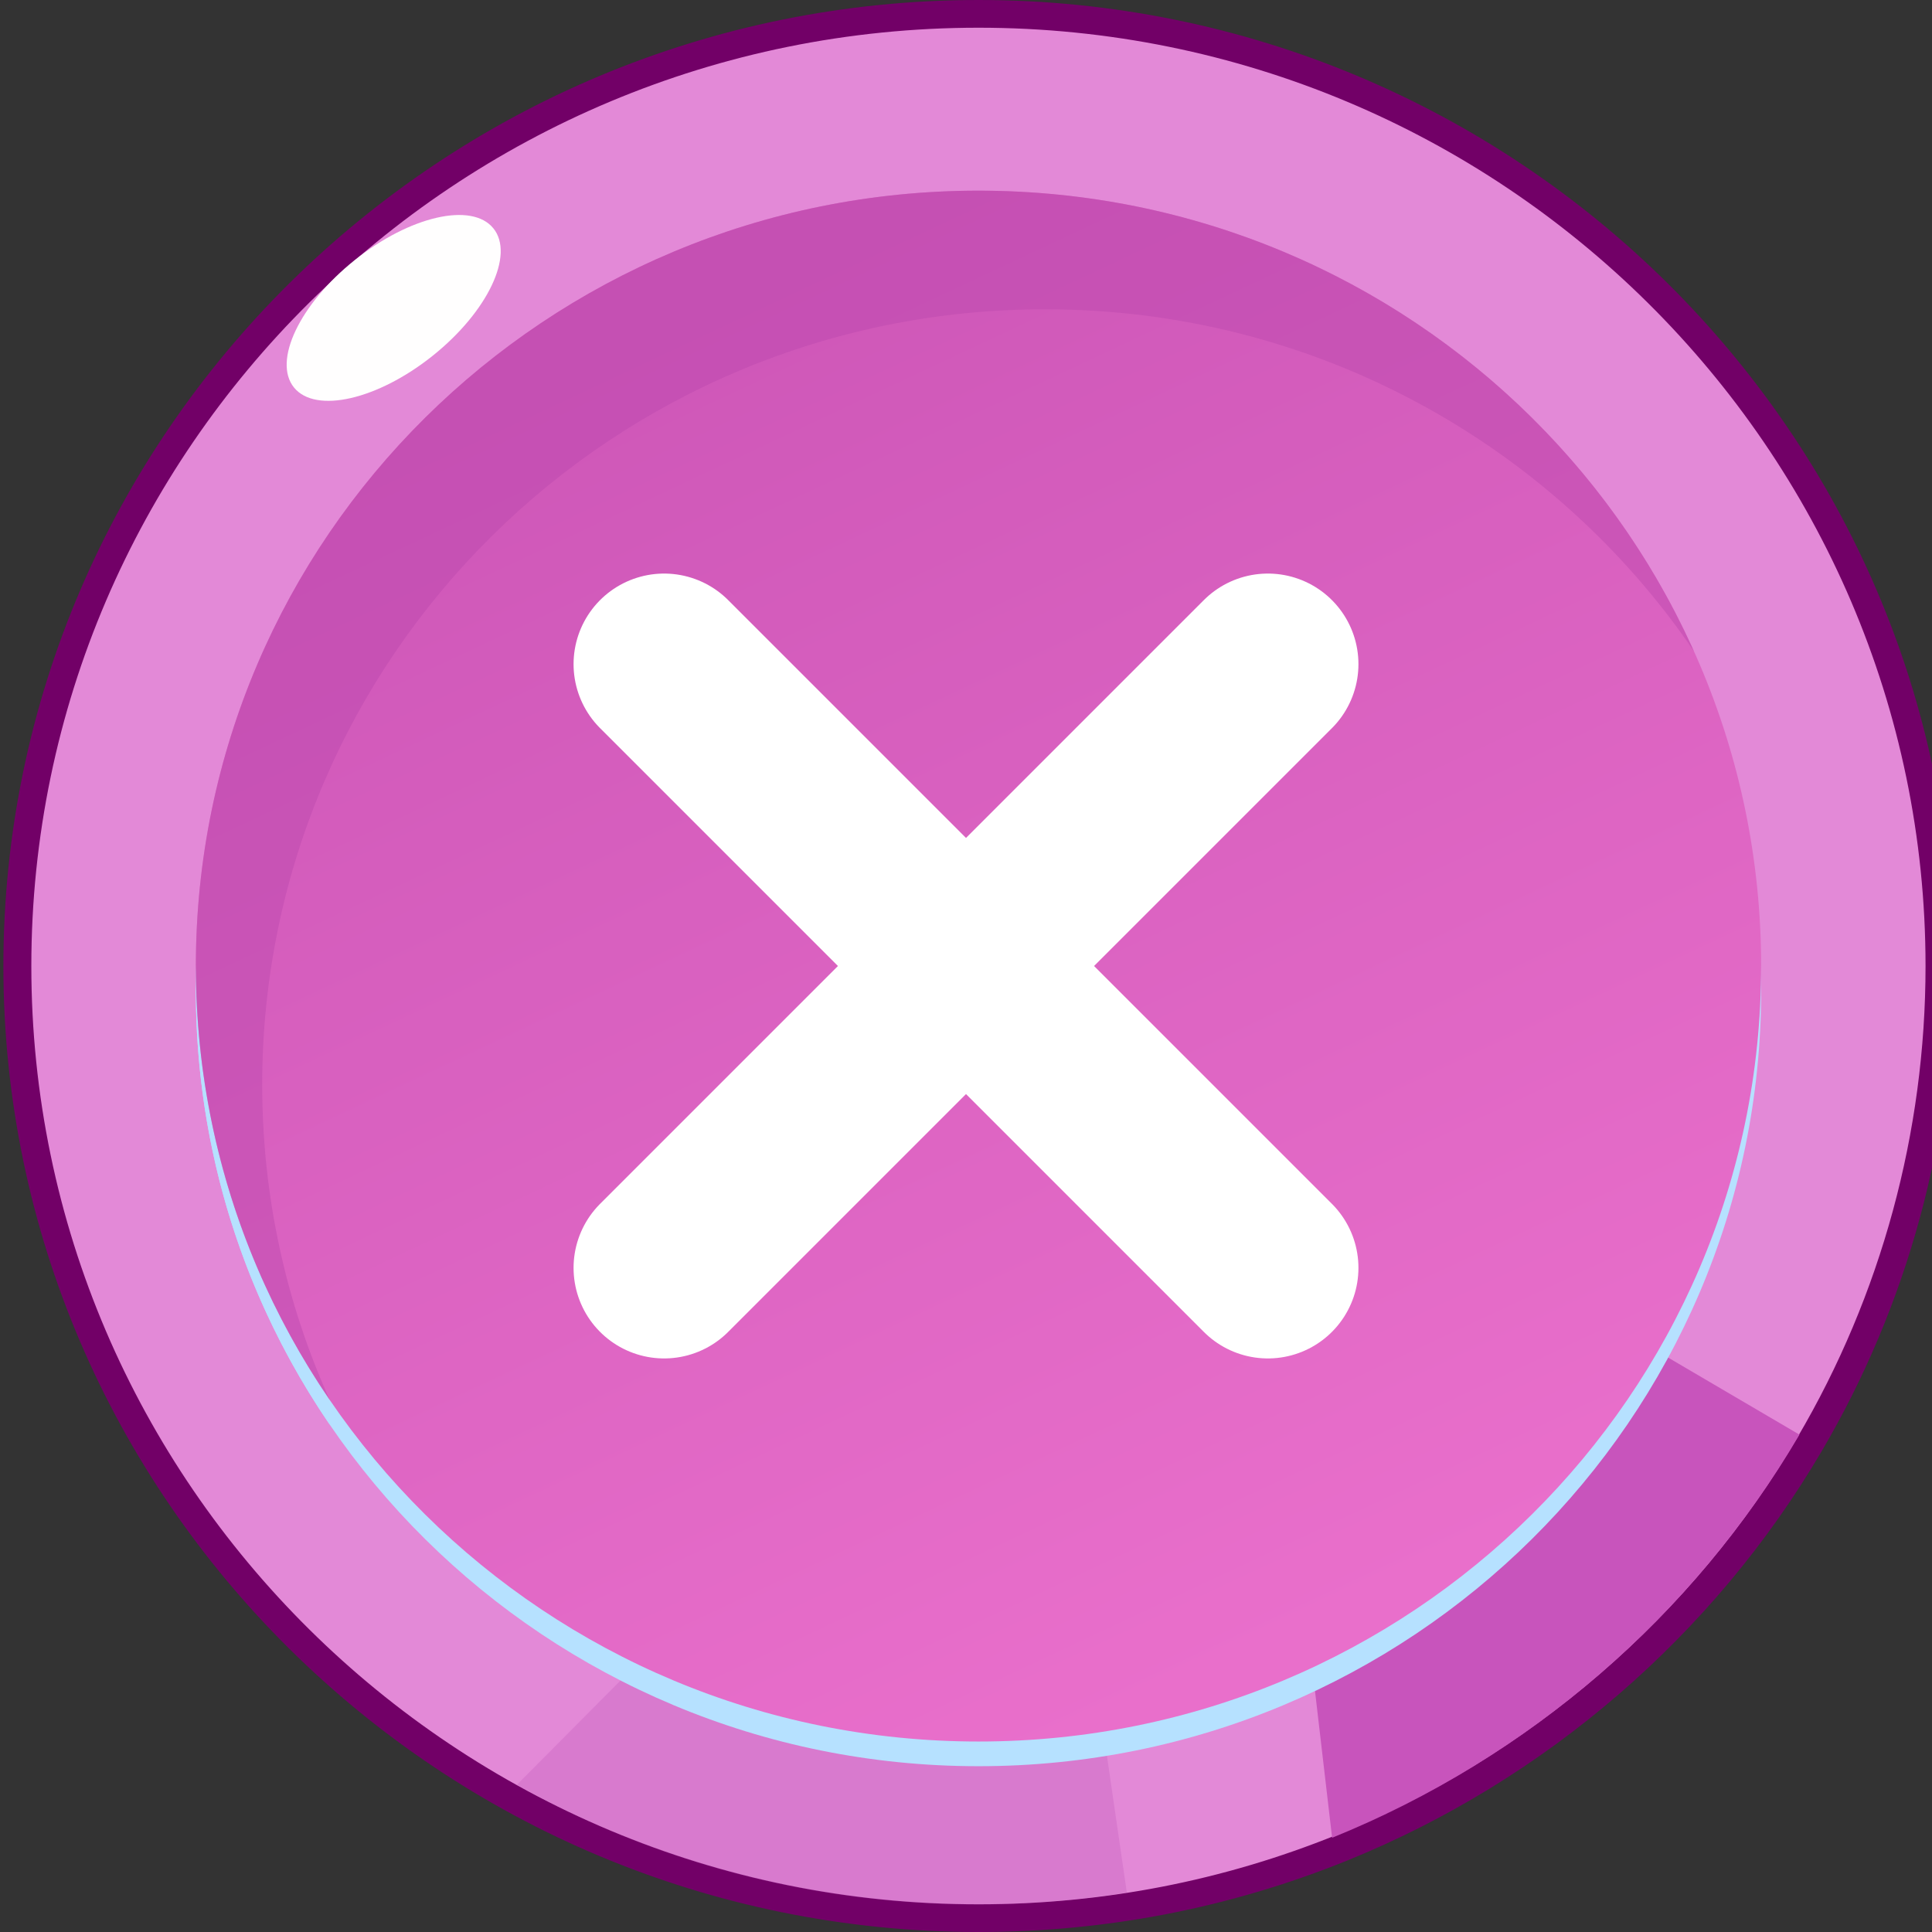
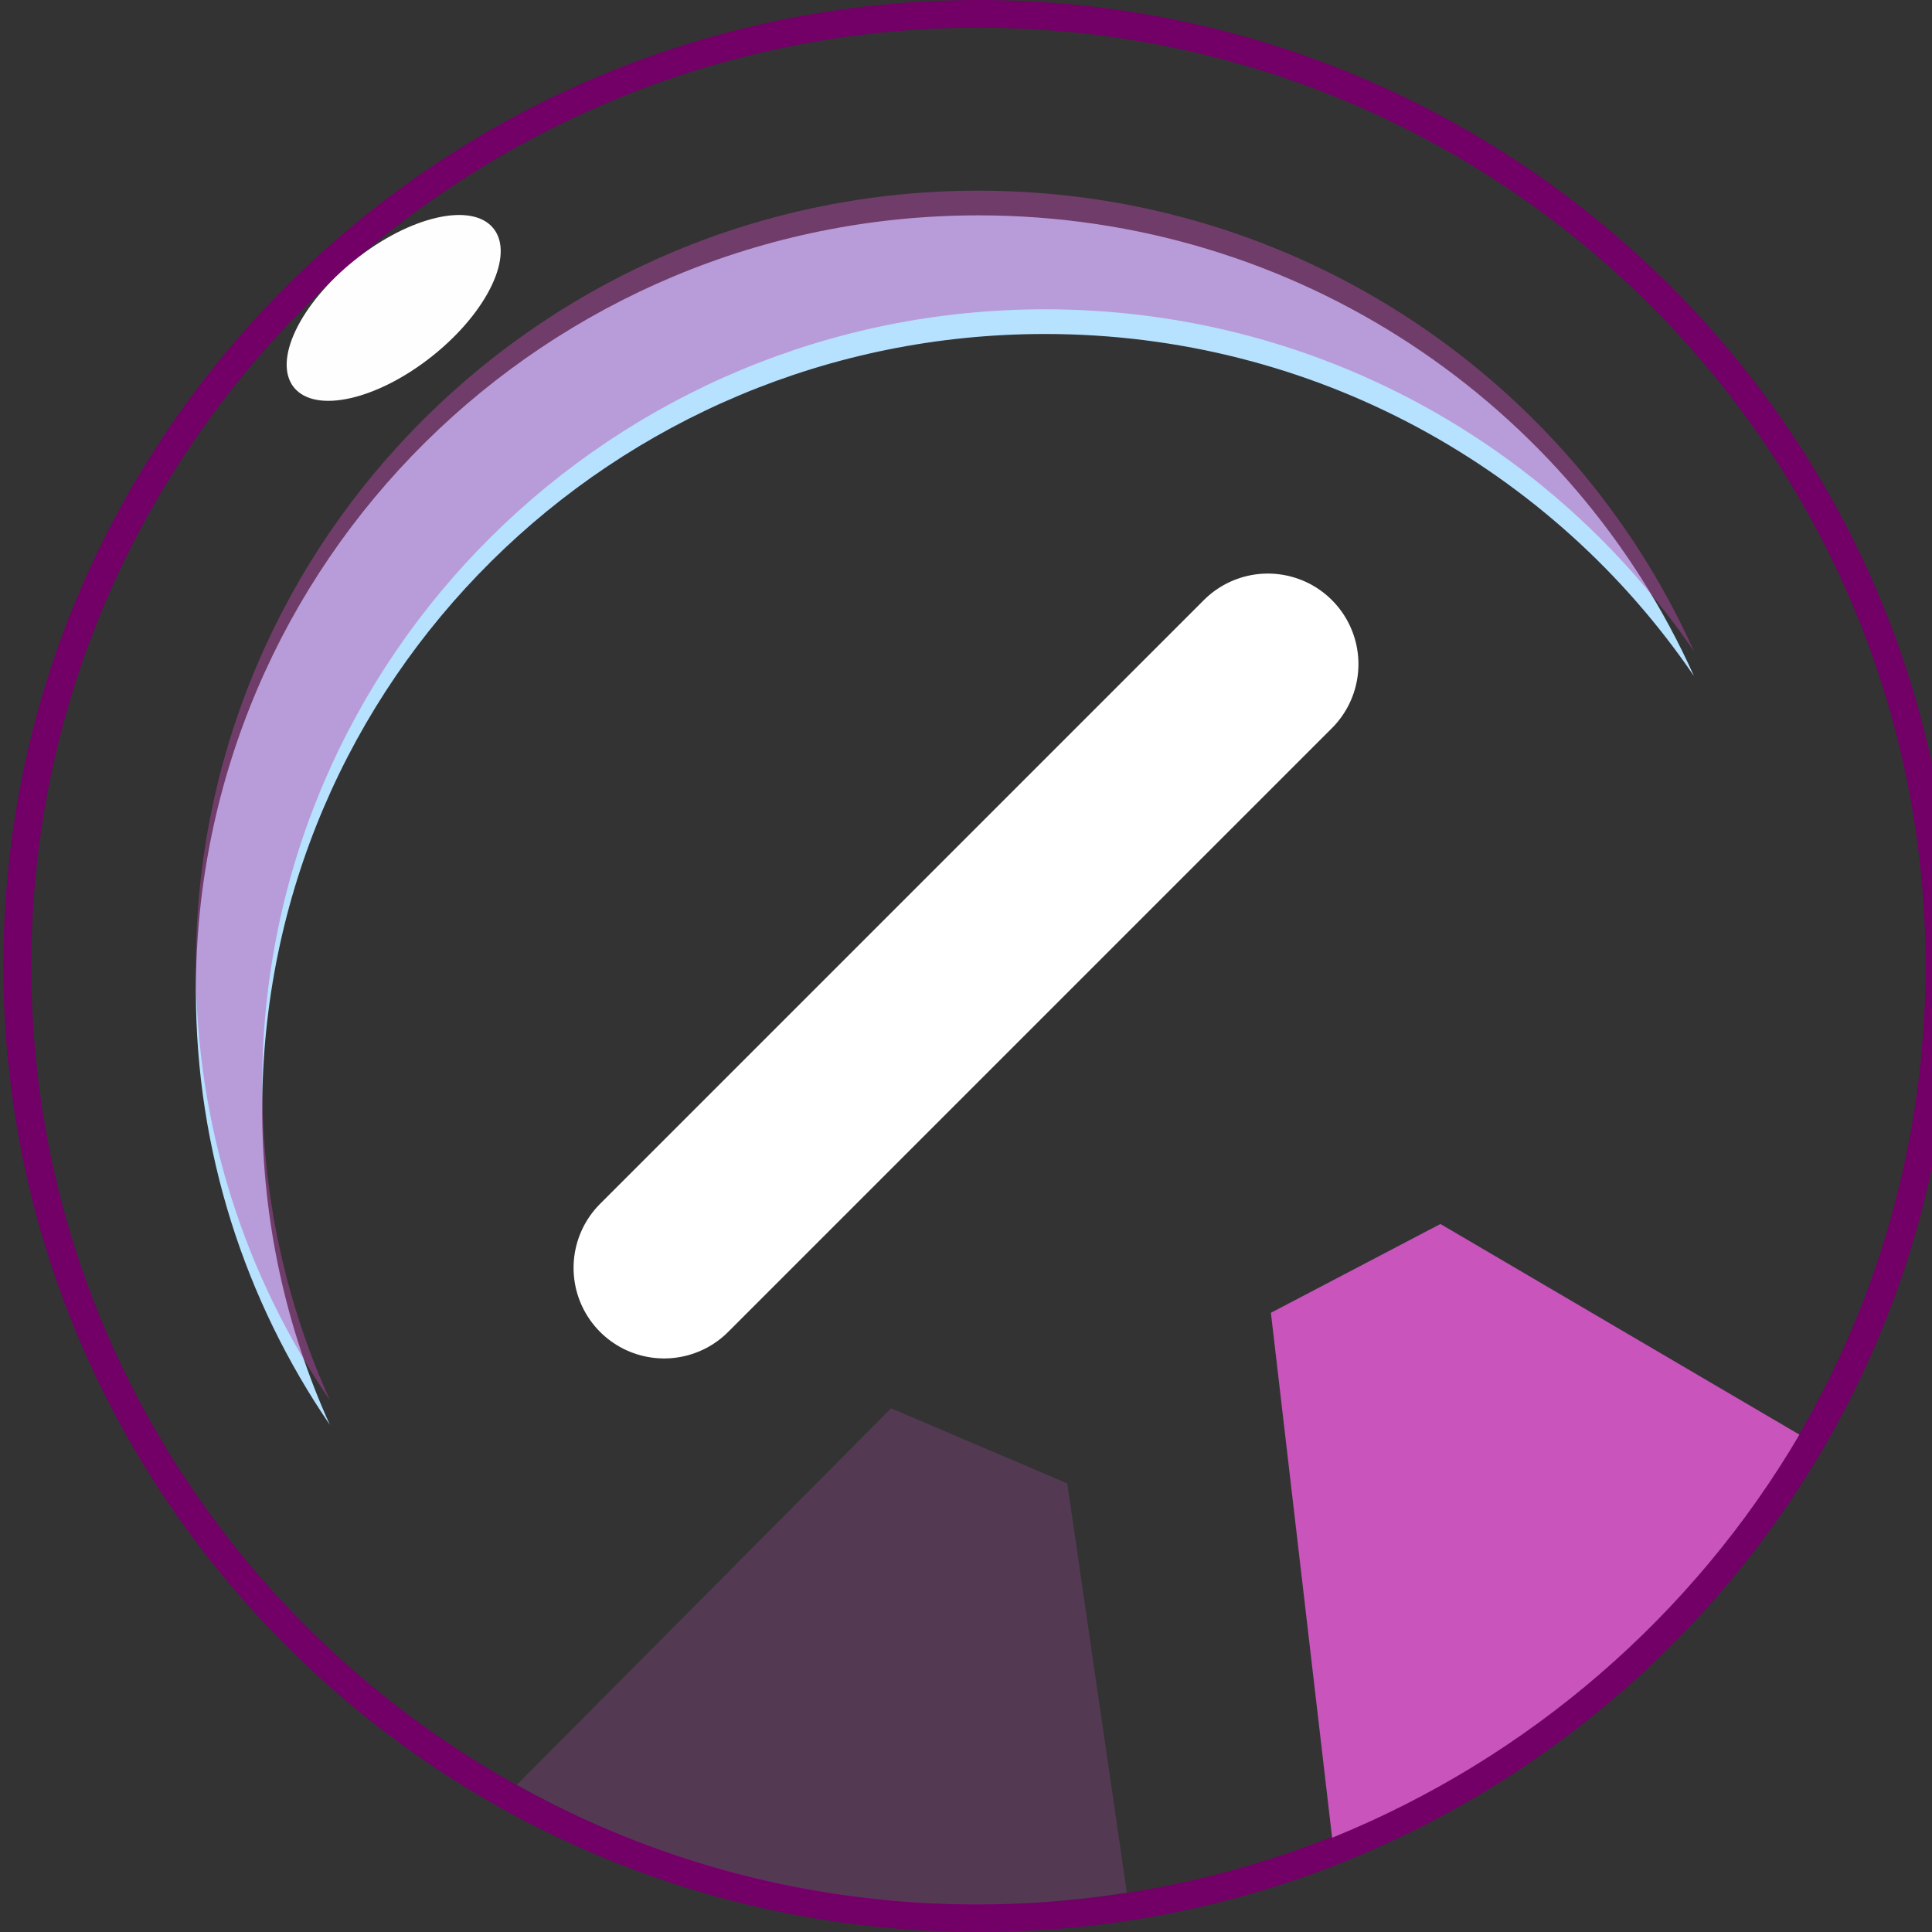
<svg xmlns="http://www.w3.org/2000/svg" width="32" height="32" viewBox="0 0 32 32" fill="none">
  <rect x="0" y="0" width="32" height="32" fill="#333333" stroke="none" />
  <g clip-path="url(#clip0_295_2708)">
-     <path d="M32.124 16.001C32.124 18.89 31.341 21.596 29.969 23.926C28.213 26.916 25.491 29.28 22.229 30.602C20.371 31.354 18.338 31.77 16.206 31.77C7.414 31.77 0.286 24.71 0.286 16.001C0.286 7.292 7.415 0.23 16.207 0.23C24.999 0.23 32.124 7.292 32.124 16.002V16.001Z" fill="#E389D7" />
    <path d="M16.207 32C7.301 32 0.056 24.823 0.056 16.001C0.056 7.179 7.302 0 16.207 0C25.112 0 32.356 7.178 32.356 16.001C32.356 18.832 31.599 21.613 30.17 24.041C28.386 27.08 25.597 29.485 22.317 30.815C20.377 31.601 18.32 32 16.207 32ZM16.207 0.459C7.557 0.459 0.519 7.431 0.519 16.001C0.519 24.571 7.557 31.541 16.207 31.541C18.26 31.541 20.257 31.154 22.143 30.39C25.328 29.099 28.036 26.762 29.77 23.81C31.159 21.452 31.893 18.751 31.893 16.001C31.893 7.431 24.856 0.459 16.207 0.459Z" fill="#720067" />
    <path d="M7.166 5.893C8.078 5.164 8.528 4.218 8.171 3.781C7.815 3.343 6.787 3.579 5.875 4.308C4.964 5.036 4.514 5.982 4.87 6.419C5.227 6.857 6.255 6.621 7.166 5.893Z" fill="#FFFEFE" />
    <path d="M29.804 23.763C28.048 26.753 25.326 29.117 22.064 30.439L21.05 21.744L23.858 20.273L29.804 23.762V23.763Z" fill="#C854BC" />
    <path opacity="0.25" d="M18.664 31.347C15.216 31.897 11.652 31.3 8.561 29.562L14.759 23.326L17.677 24.57L18.664 31.347Z" fill="#BB4EB4" />
-     <path d="M16.207 29.254C23.366 29.254 29.17 23.503 29.17 16.41C29.17 9.317 23.366 3.567 16.207 3.567C9.047 3.567 3.244 9.317 3.244 16.41C3.244 23.503 9.047 29.254 16.207 29.254Z" fill="#B6E1FF" />
    <path d="M28.055 11.194C25.727 7.778 21.782 5.532 17.307 5.532C10.149 5.532 4.343 11.281 4.343 18.375C4.343 20.234 4.742 22.003 5.463 23.599C4.061 21.547 3.244 19.073 3.244 16.41C3.244 9.319 9.047 3.567 16.207 3.567C21.494 3.567 26.038 6.7 28.056 11.194H28.055Z" fill="#B6E1FF" />
-     <path d="M16.207 28.845C23.366 28.845 29.17 23.095 29.17 16.001C29.17 8.908 23.366 3.158 16.207 3.158C9.047 3.158 3.244 8.908 3.244 16.001C3.244 23.095 9.047 28.845 16.207 28.845Z" fill="url(#paint0_linear_295_2708)" />
    <path opacity="0.45" d="M28.055 10.784C25.727 7.369 21.782 5.123 17.307 5.123C10.149 5.123 4.343 10.872 4.343 17.966C4.343 19.825 4.742 21.595 5.463 23.19C4.061 21.138 3.244 18.664 3.244 16.001C3.244 8.91 9.047 3.158 16.207 3.158C21.494 3.158 26.038 6.291 28.056 10.784H28.055Z" fill="#BC48AD" />
    <path d="M11 21L21 11" stroke="white" stroke-width="3" stroke-linecap="round" />
-     <path d="M21 21L11 11" stroke="white" stroke-width="3" stroke-linecap="round" />
  </g>
  <defs>
    <linearGradient id="paint0_linear_295_2708" x1="21.532" y1="27.151" x2="10.607" y2="3.849" gradientUnits="userSpaceOnUse">
      <stop stop-color="#E96FCB" />
      <stop offset="0.94" stop-color="#CE57B8" />
    </linearGradient>
    <clipPath id="clip0_295_2708">
      <rect width="32" height="32" fill="white" />
    </clipPath>
  </defs>
</svg>